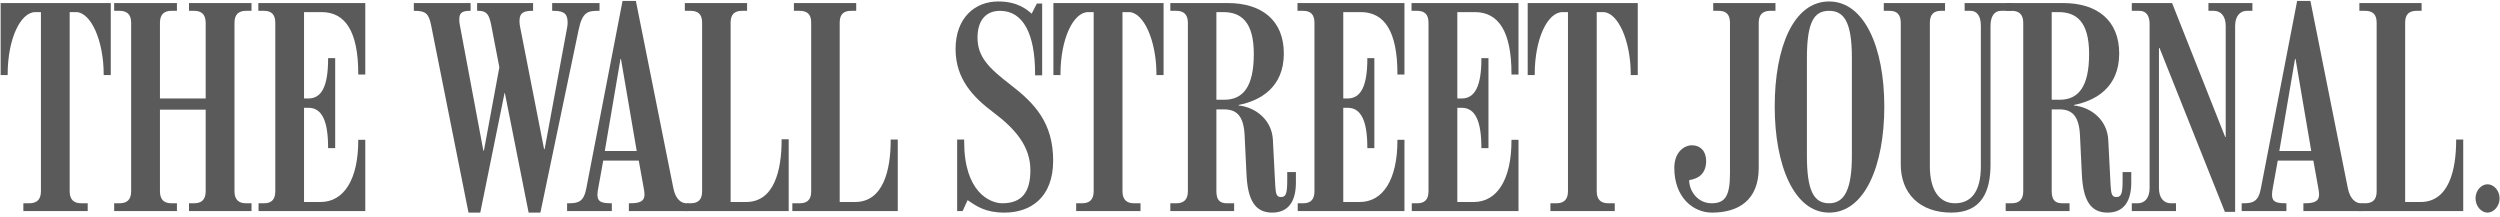
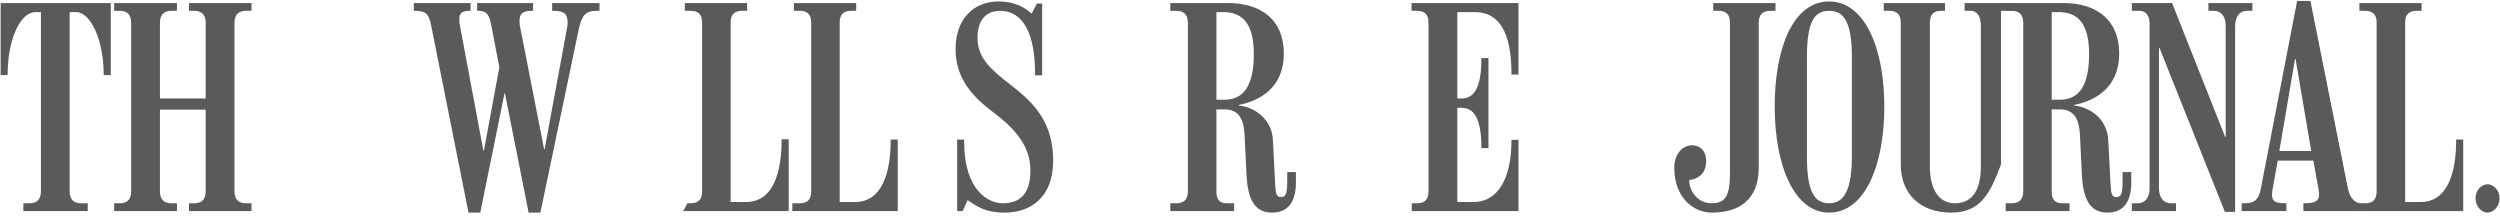
<svg xmlns="http://www.w3.org/2000/svg" width="427" height="37" viewBox="0 0 427 37" fill="none">
-   <path fill-rule="evenodd" clip-rule="evenodd" d="M62.39 36.048H44.16V34.717H45.1C46.31 34.717 47.02 34.141 47.02 32.673V3.892C47.02 2.426 46.31 1.85 45.1 1.85H44.12V0.519H62.39V12.735H61.19V12.596C61.19 5.36 58.97 2.067 54.93 2.067H51.93V16.817H52.7C54.97 16.817 56.04 14.637 56.04 10.064V9.933H57.25V25.3H56.04V25.212C56.04 20.725 55.02 18.412 52.7 18.412H51.93V34.5H54.75C58.75 34.5 61.19 30.634 61.19 24.008V23.878H62.39V36.048Z" fill="#5A5A5A" />
  <path fill-rule="evenodd" clip-rule="evenodd" d="M42.96 36.048H32.28V34.717H33.17C34.37 34.717 35.13 34.141 35.13 32.673V18.727H27.32V32.673C27.32 34.141 28.07 34.717 29.28 34.717H30.22V36.048H19.5V34.717H20.43C21.65 34.717 22.4 34.141 22.4 32.673V3.892C22.4 2.426 21.65 1.85 20.43 1.85H19.5V0.519H30.22V1.85H29.28C28.07 1.85 27.32 2.426 27.32 3.892V16.817H35.13V3.892C35.13 2.426 34.37 1.85 33.17 1.85H32.28V0.519H42.96V1.85H42.02C40.81 1.85 40.05 2.426 40.05 3.892V32.673C40.05 34.141 40.81 34.717 42.02 34.717H42.96V36.048Z" fill="#5A5A5A" />
  <path fill-rule="evenodd" clip-rule="evenodd" d="M18.92 12.818H17.71V12.686C17.71 6.954 15.53 2.067 12.97 2.067H11.9V32.673C11.9 34.141 12.66 34.717 13.87 34.717H14.98V36.048H3.99V34.717H5.02C6.23 34.717 6.99 34.141 6.99 32.673V2.067H6.05C3.5 2.067 1.31 6.647 1.31 12.686V12.818H0.11V0.519H18.92V12.818Z" fill="#5A5A5A" />
  <path fill-rule="evenodd" clip-rule="evenodd" d="M153.34 36.048H135.33V34.717H136.58C137.79 34.717 138.55 34.183 138.55 32.712V3.847C138.55 2.371 137.79 1.85 136.58 1.85H135.6V0.519H146.24V1.85H145.38C144.17 1.85 143.42 2.371 143.42 3.847V34.5H146.05C150.87 34.5 152.13 29.029 152.13 23.968V23.835H153.34V36.048Z" fill="#5A5A5A" />
  <path fill-rule="evenodd" clip-rule="evenodd" d="M134.71 36.048H116.7L117.41 34.717H117.95C119.16 34.717 119.92 34.183 119.92 32.712V3.847C119.92 2.371 119.16 1.85 117.95 1.85H116.97V0.519H127.6V1.85H126.75C125.55 1.85 124.79 2.371 124.79 3.847V34.5H127.43C132.24 34.5 133.5 29.079 133.5 23.92V23.786H134.71V36.048Z" fill="#5A5A5A" />
  <path fill-rule="evenodd" clip-rule="evenodd" d="M102.4 1.85H102.04C100.33 1.85 99.44 2.165 98.83 5.089L92.3 36.314H90.29L86.23 15.886H86.18L82.03 36.314H80.02L73.63 4.292C73.22 2.248 72.63 1.85 70.81 1.85H70.68V0.519H80.38V1.85H80.2C78.8 1.85 78.45 2.335 78.45 3.267C78.45 3.484 78.45 3.812 78.5 4.067L82.56 25.739H82.65L85.29 11.492L83.9 4.292C83.55 2.516 83.15 1.85 81.72 1.85H81.49V0.519H91.05V1.85H90.87C89.09 1.85 88.73 2.446 88.73 3.667C88.73 3.997 88.78 4.366 88.87 4.776L92.93 25.476H93.02L96.86 4.737C96.92 4.436 96.95 4.155 96.95 3.892C96.95 2.473 96.48 1.85 94.58 1.85H94.31V0.519H102.4V1.85Z" fill="#5A5A5A" />
-   <path fill-rule="evenodd" clip-rule="evenodd" d="M117.55 36.049H107.41V34.717H107.67C109.52 34.717 110.08 34.23 110.08 33.205C110.08 32.919 110.03 32.531 109.95 32.139L109.1 27.432H103.03L102.18 32.139C102.1 32.57 102.04 32.892 102.04 33.205C102.04 34.31 102.47 34.717 104.33 34.717H104.5V36.049H96.86V34.717H97.26C98.83 34.717 99.72 34.353 100.12 32.273L106.33 0.165H108.61L115.01 32.139C115.38 34.069 116.39 34.717 117.24 34.717H117.55V36.049ZM108.75 25.788L106.06 10.064H105.98L103.3 25.788H108.75Z" fill="#5A5A5A" />
-   <path fill-rule="evenodd" clip-rule="evenodd" d="M279.73 12.818H278.53V12.686C278.53 6.954 276.35 2.067 273.79 2.067H272.72V32.673C272.72 34.141 273.48 34.717 274.69 34.717H275.8V36.048H264.81V34.717H265.84C267.05 34.717 267.81 34.141 267.81 32.673V2.067H266.87C264.31 2.067 262.13 6.647 262.13 12.686V12.818H260.93V0.519H279.73V12.818Z" fill="#5A5A5A" />
  <path fill-rule="evenodd" clip-rule="evenodd" d="M259.36 36.048H241.13V34.717H242.07C243.28 34.717 243.99 34.141 243.99 32.673V3.892C243.99 2.426 243.28 1.85 242.07 1.85H241.09V0.519H259.36V12.735H258.16V12.596C258.16 5.36 255.94 2.067 251.9 2.067H248.91V16.817H249.67C251.94 16.817 253.02 14.637 253.02 10.064V9.933H254.23V25.3H253.02V25.212C253.02 20.725 251.99 18.412 249.67 18.412H248.91V34.5H251.72C255.72 34.5 258.16 30.634 258.16 24.008V23.878H259.36V36.048Z" fill="#5A5A5A" />
-   <path fill-rule="evenodd" clip-rule="evenodd" d="M239.88 36.048H221.65V34.717H222.59C223.8 34.717 224.51 34.141 224.51 32.673V3.892C224.51 2.426 223.8 1.85 222.59 1.85H221.61V0.519H239.88V12.735H238.68V12.596C238.68 5.36 236.46 2.067 232.42 2.067H229.43V16.817H230.19C232.46 16.817 233.54 14.637 233.54 10.064V9.933H234.74V25.3H233.54V25.212C233.54 20.725 232.51 18.412 230.19 18.412H229.43V34.5H232.24C236.24 34.5 238.68 30.634 238.68 24.008V23.878H239.88V36.048Z" fill="#5A5A5A" />
-   <path fill-rule="evenodd" clip-rule="evenodd" d="M198.74 12.818H197.52V12.686C197.52 6.954 195.35 2.067 192.79 2.067H191.72V32.673C191.72 34.141 192.48 34.717 193.69 34.717H194.8V36.048H183.81V34.717H184.84C186.04 34.717 186.8 34.141 186.8 32.673V2.067H185.86C183.31 2.067 181.13 6.647 181.13 12.686V12.818H179.92V0.519H198.74V12.818Z" fill="#5A5A5A" />
  <path fill-rule="evenodd" clip-rule="evenodd" d="M179.88 27.432C179.88 33.718 176.05 36.314 171.57 36.314C168.32 36.314 166.83 35.251 165.27 34.183L164.42 36.048H163.48V23.835H164.68V24.191C164.68 32.764 169.03 34.717 171.21 34.717C174.52 34.717 175.99 32.821 175.99 29.079C175.99 24.988 173.41 22.011 169.69 19.213C166.32 16.684 163.21 13.573 163.21 8.382C163.21 3.034 166.53 0.25 170.49 0.25C173.8 0.25 175.33 1.587 176.21 2.335L177.1 0.601H178V12.865H176.79V12.508C176.79 5.847 174.78 1.85 170.81 1.85C168.28 1.85 166.96 3.612 166.96 6.425C166.96 9.764 168.95 11.665 172.64 14.511C176.73 17.659 179.88 20.975 179.88 27.432Z" fill="#5A5A5A" />
  <path fill-rule="evenodd" clip-rule="evenodd" d="M221.34 31.204C221.34 34.186 220.21 36.314 217.28 36.314C214.35 36.314 213.1 34.149 212.9 29.738L212.58 23.122C212.42 19.625 211.08 18.684 209.05 18.684H207.76V32.673C207.76 34.141 208.33 34.717 209.54 34.717H210.79V36.048H199.89V34.717H200.92C202.13 34.717 202.89 34.141 202.89 32.673V3.892C202.89 2.426 202.13 1.85 200.92 1.85H199.89V0.519H209.68C215.58 0.519 219.28 3.53 219.28 9.133C219.28 14.996 215.18 17.215 211.55 17.927V18.013C214.53 18.328 217.24 20.523 217.41 23.878L217.81 31.649C217.89 33.194 218.08 33.654 218.79 33.654C219.68 33.654 219.86 32.985 219.86 30.678V29.388H221.34V31.204ZM214.15 9.223C214.15 3.667 211.94 2.067 208.92 2.067H207.76V17.037H209.09C212.25 17.037 214.15 14.911 214.15 9.223Z" fill="#5A5A5A" />
  <path fill-rule="evenodd" clip-rule="evenodd" d="M420.72 36.048H402.71L403.42 34.717H403.97C405.17 34.717 405.93 34.183 405.93 32.712V3.85C405.93 2.378 405.17 1.85 403.97 1.85H402.98V0.519H413.61V1.85H412.76C411.56 1.85 410.8 2.378 410.8 3.85V34.5H413.43C418.25 34.5 419.51 29.078 419.51 23.968V23.835H420.72V36.048Z" fill="#5A5A5A" />
  <path fill-rule="evenodd" clip-rule="evenodd" d="M426.93 33.874C426.93 35.211 425.93 36.315 424.87 36.315C423.8 36.315 422.82 35.211 422.82 33.874C422.82 32.54 423.8 31.476 424.87 31.476C425.93 31.476 426.93 32.54 426.93 33.874Z" fill="#5A5A5A" />
  <path fill-rule="evenodd" clip-rule="evenodd" d="M384.71 1.85H383.76C382.66 1.85 381.76 2.689 381.76 4.425V36.183H380.01L368.85 8.199H368.75V32.139C368.75 33.876 369.64 34.717 370.77 34.717H371.66V36.049H364.11V34.717H365.14C366.26 34.717 367.15 33.876 367.15 32.139V4.067C367.15 2.82 366.66 1.85 365.41 1.85H364.11V0.519H370.99L380.06 23.393H380.15V4.425C380.15 2.681 379.26 1.85 378.13 1.85H377.2V0.519H384.71V1.85Z" fill="#5A5A5A" />
-   <path fill-rule="evenodd" clip-rule="evenodd" d="M343.65 1.85H341.77C340.65 1.85 339.98 2.779 339.98 4.425V28.1C339.98 32.818 338.4 36.314 333.28 36.314C327.84 36.314 324.65 32.993 324.65 28.1V3.892C324.65 2.426 323.94 1.85 322.74 1.85H321.75V0.519H332.21V1.85H331.54C330.33 1.85 329.62 2.426 329.62 3.892V28.41C329.62 32.42 331.2 34.717 333.91 34.717C336.65 34.717 338.33 32.766 338.33 28.41V4.425C338.33 2.779 337.7 1.85 336.59 1.85H335.56V0.519H343.65V1.85Z" fill="#5A5A5A" />
+   <path fill-rule="evenodd" clip-rule="evenodd" d="M343.65 1.85H341.77V28.1C339.98 32.818 338.4 36.314 333.28 36.314C327.84 36.314 324.65 32.993 324.65 28.1V3.892C324.65 2.426 323.94 1.85 322.74 1.85H321.75V0.519H332.21V1.85H331.54C330.33 1.85 329.62 2.426 329.62 3.892V28.41C329.62 32.42 331.2 34.717 333.91 34.717C336.65 34.717 338.33 32.766 338.33 28.41V4.425C338.33 2.779 337.7 1.85 336.59 1.85H335.56V0.519H343.65V1.85Z" fill="#5A5A5A" />
  <path fill-rule="evenodd" clip-rule="evenodd" d="M303.25 1.85H302.36C301.15 1.85 300.39 2.426 300.39 3.892V28.678C300.39 34.237 296.88 36.314 292.4 36.314C289.18 36.314 285.97 33.7 285.97 28.678C285.97 25.976 287.66 24.813 288.99 24.813C290.4 24.813 291.41 25.798 291.41 27.478C291.41 29.62 290.15 30.524 288.51 30.764C288.51 32.591 289.93 34.717 292.35 34.717C294.68 34.717 295.48 33.437 295.48 29.605V3.892C295.48 2.426 294.77 1.85 293.56 1.85H292.62V0.519H303.25V1.85Z" fill="#5A5A5A" />
  <path fill-rule="evenodd" clip-rule="evenodd" d="M403.56 36.049H393.42V34.717H393.69C395.54 34.717 396.1 34.23 396.1 33.205C396.1 32.919 396.04 32.531 395.97 32.139L395.12 27.432H389.04L388.19 32.139C388.11 32.57 388.06 32.892 388.06 33.205C388.06 34.31 388.49 34.717 390.34 34.717H390.52V36.049H382.88V34.717H383.27C384.83 34.717 385.74 34.353 386.14 32.273L392.35 0.165H394.62L401.01 32.139C401.4 34.069 402.4 34.717 403.25 34.717H403.56V36.049ZM394.76 25.788L392.08 10.064H391.99L389.31 25.788H394.76Z" fill="#5A5A5A" />
  <path fill-rule="evenodd" clip-rule="evenodd" d="M364.02 31.204C364.02 34.186 362.88 36.314 359.96 36.314C357.03 36.314 355.78 34.149 355.58 29.738L355.26 23.122C355.1 19.608 353.75 18.684 351.74 18.684H350.43V32.673C350.43 34.141 351.02 34.717 352.22 34.717H353.48V36.048H342.57V34.717H343.6C344.81 34.717 345.57 34.141 345.57 32.673V3.892C345.57 2.426 344.81 1.85 343.6 1.85H342.57V0.519H352.36C358.27 0.519 361.96 3.53 361.96 9.133C361.96 14.996 357.86 17.215 354.23 17.927V18.013C357.21 18.328 359.91 20.505 360.09 23.878L360.49 31.649C360.57 33.203 360.76 33.654 361.47 33.654C362.37 33.654 362.54 32.985 362.54 30.678V29.388H364.02V31.204ZM356.82 9.223C356.82 3.667 354.62 2.067 351.59 2.067H350.43V17.037H351.78C354.93 17.037 356.82 14.911 356.82 9.223Z" fill="#5A5A5A" />
  <path fill-rule="evenodd" clip-rule="evenodd" d="M321.84 18.196C321.84 28.288 318.51 36.314 312.41 36.314C306.46 36.314 303.12 28.288 303.12 18.196C303.12 8.095 306.32 0.25 312.41 0.25C318.44 0.25 321.84 8.095 321.84 18.196ZM316.3 26.634V9.842C316.3 3.706 314.93 1.85 312.41 1.85C309.9 1.85 308.62 3.612 308.62 9.933V26.583C308.62 32.514 309.76 34.717 312.41 34.717C315.02 34.717 316.3 32.372 316.3 26.634Z" fill="#5A5A5A" />
</svg>